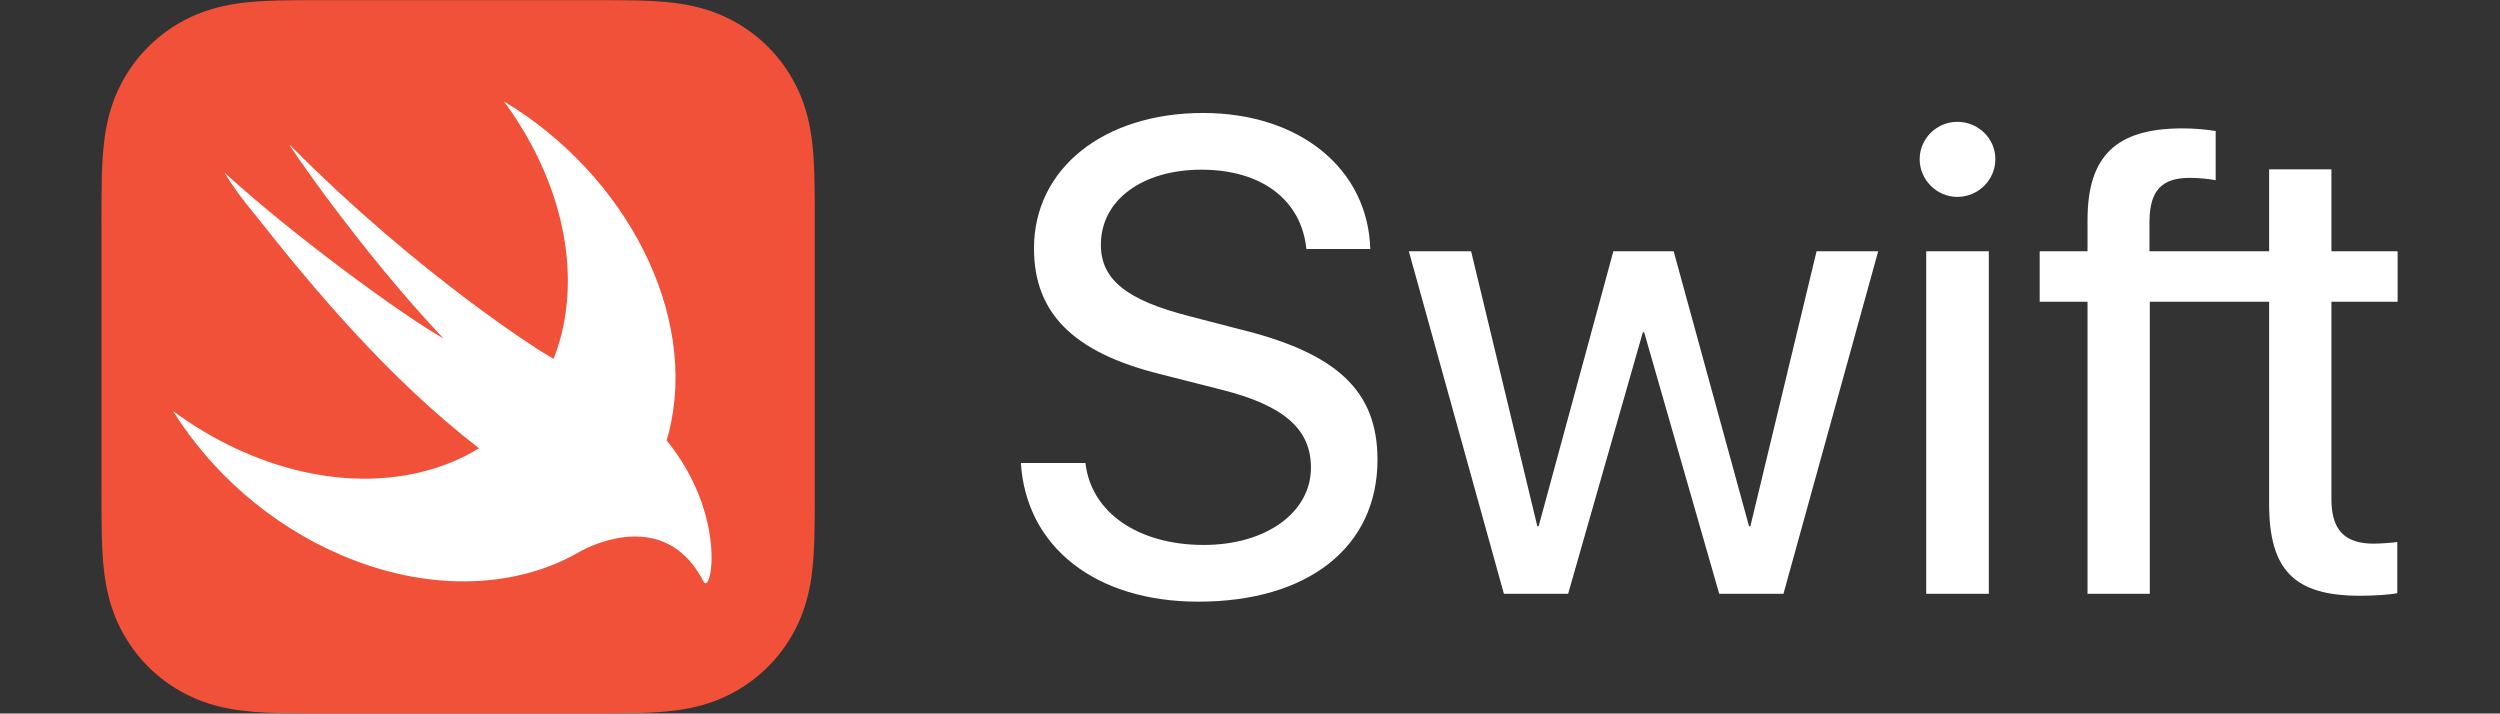
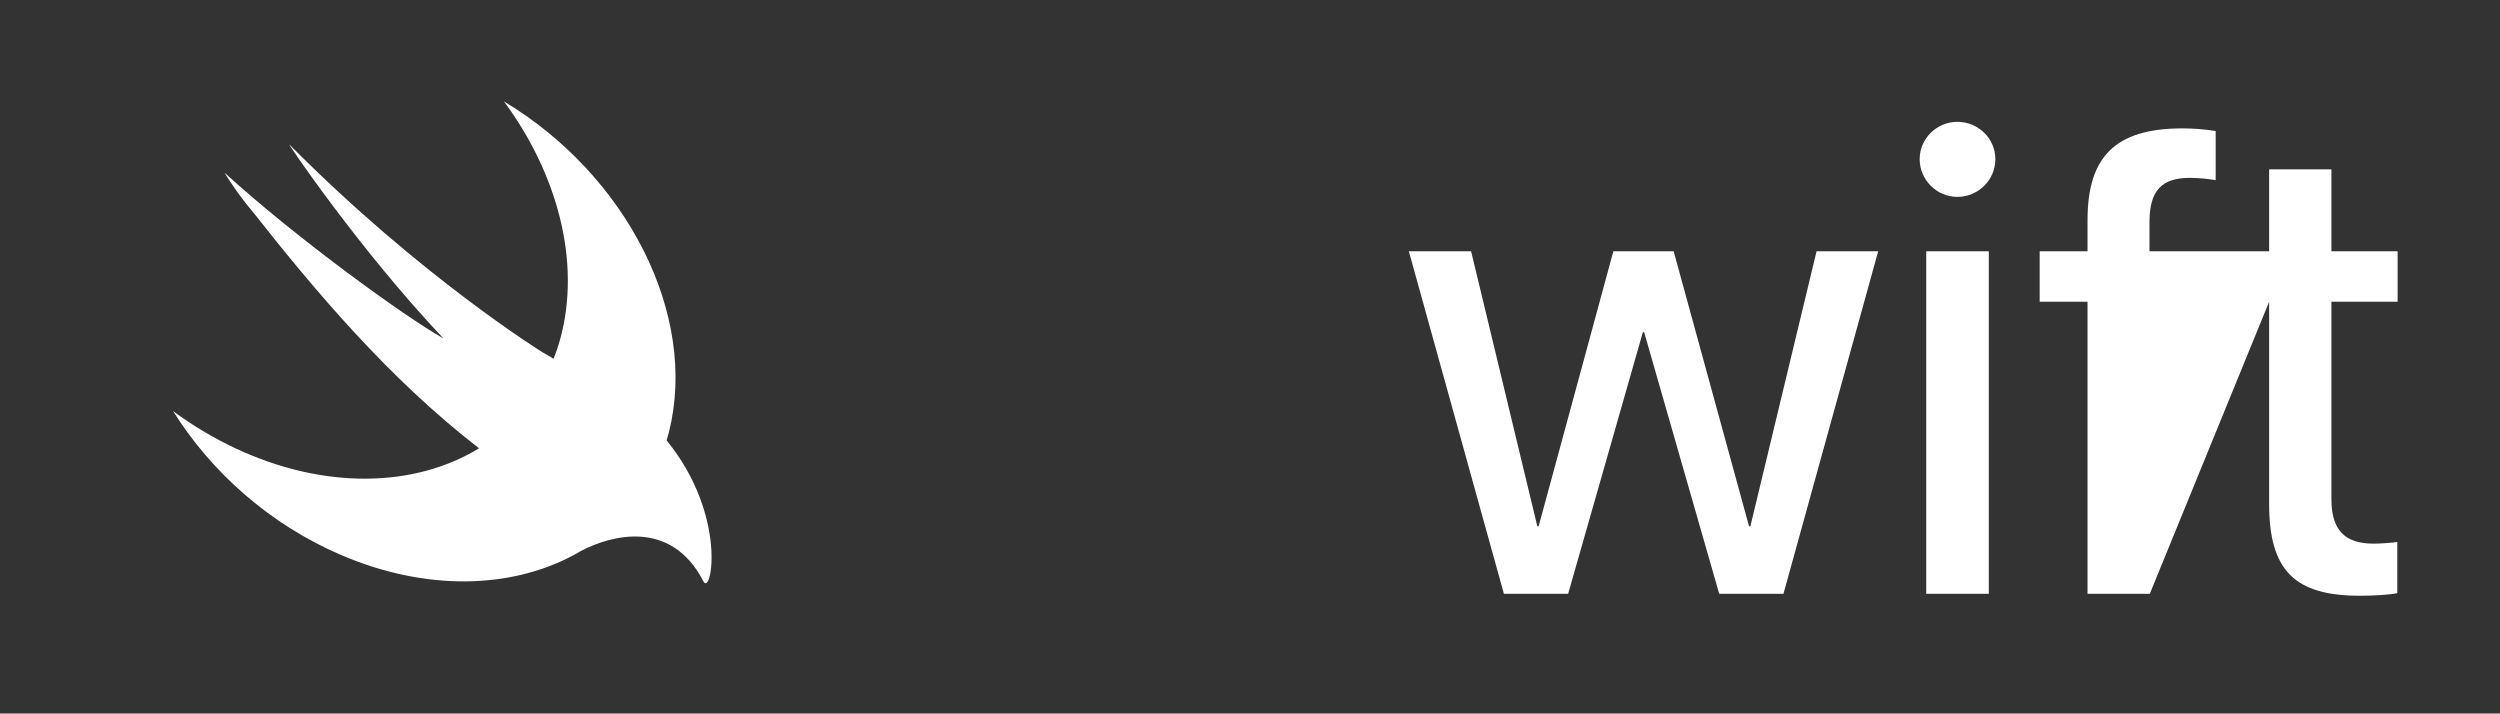
<svg xmlns="http://www.w3.org/2000/svg" width="953" zoomAndPan="magnify" viewBox="0 0 714.75 204" height="272" preserveAspectRatio="xMidYMid meet" version="1.0">
  <rect x="0" y="0" width="714.75" height="204" fill="#333333" stroke="none" />
  <defs>
    <clipPath id="31a7f63dc1">
-       <path d="M 29 0.035 L 233 0.035 L 233 203.965 L 29 203.965 Z M 29 0.035 " clip-rule="nonzero" />
-     </clipPath>
+       </clipPath>
  </defs>
  <g clip-path="url(#31a7f63dc1)">
    <path fill="#f05138" d="M 232.926 56.52 C 232.914 54.469 232.891 52.418 232.836 50.367 C 232.715 45.898 232.449 41.391 231.656 36.973 C 230.852 32.484 229.535 28.312 227.461 24.238 C 225.422 20.234 222.758 16.57 219.582 13.395 C 216.406 10.215 212.742 7.555 208.738 5.516 C 204.664 3.441 200.492 2.125 196.008 1.32 C 191.586 0.523 187.078 0.262 182.609 0.141 C 180.559 0.086 178.508 0.062 176.457 0.051 C 174.02 0.035 171.582 0.035 169.148 0.035 L 92.801 0.035 C 90.367 0.035 87.934 0.035 85.496 0.051 C 83.445 0.062 81.391 0.086 79.344 0.141 C 78.227 0.172 77.105 0.211 75.984 0.266 C 72.625 0.426 69.258 0.723 65.945 1.32 C 62.582 1.926 59.395 2.816 56.293 4.098 C 55.258 4.527 54.234 4.996 53.215 5.516 C 50.211 7.043 47.398 8.926 44.84 11.109 C 43.988 11.836 43.164 12.598 42.371 13.395 C 39.191 16.57 36.531 20.234 34.492 24.238 C 32.418 28.312 31.102 32.484 30.297 36.973 C 29.504 41.391 29.238 45.898 29.117 50.367 C 29.062 52.418 29.039 54.469 29.023 56.52 C 29.008 58.957 29.012 61.391 29.012 63.828 L 29.012 140.172 C 29.012 142.609 29.008 145.043 29.023 147.48 C 29.039 149.531 29.062 151.582 29.117 153.633 C 29.238 158.102 29.504 162.609 30.297 167.023 C 31.102 171.512 32.418 175.688 34.492 179.762 C 36.531 183.766 39.191 187.43 42.371 190.605 C 45.547 193.785 49.211 196.445 53.215 198.484 C 57.289 200.559 61.461 201.875 65.945 202.68 C 70.363 203.473 74.875 203.738 79.344 203.859 C 81.395 203.914 83.445 203.938 85.496 203.949 C 87.934 203.965 90.367 203.965 92.805 203.965 L 169.148 203.965 C 171.582 203.965 174.02 203.965 176.457 203.949 C 178.508 203.938 180.559 203.914 182.609 203.859 C 187.078 203.738 191.586 203.473 196.008 202.68 C 200.492 201.875 204.664 200.559 208.738 198.484 C 212.742 196.445 216.406 193.785 219.582 190.605 C 222.758 187.43 225.422 183.766 227.457 179.762 C 229.535 175.688 230.852 171.512 231.656 167.023 C 232.449 162.609 232.715 158.102 232.832 153.633 C 232.891 151.582 232.914 149.531 232.926 147.48 C 232.941 145.043 232.941 142.609 232.941 140.172 L 232.941 63.828 C 232.941 61.391 232.941 58.957 232.926 56.52 Z M 232.926 56.52 " fill-opacity="1" fill-rule="nonzero" />
  </g>
  <path fill="#ffffff" d="M 190.602 125.918 C 190.598 125.91 190.594 125.906 190.586 125.898 C 190.812 125.133 191.047 124.367 191.242 123.582 C 199.707 89.859 179.051 49.992 144.094 29 C 159.414 49.766 166.184 74.918 160.168 96.918 C 159.633 98.879 158.984 100.762 158.273 102.59 C 157.5 102.082 156.523 101.508 155.215 100.785 C 155.215 100.785 120.441 79.312 82.754 41.34 C 81.766 40.344 102.852 71.477 126.781 96.758 C 115.508 90.43 84.086 67.57 64.195 49.367 C 66.641 53.441 69.547 57.367 72.742 61.145 C 89.352 82.211 111.016 108.199 136.965 128.16 C 118.73 139.316 92.965 140.184 67.312 128.172 C 60.969 125.195 55.004 121.609 49.48 117.531 C 60.34 134.902 77.066 149.887 97.418 158.637 C 121.695 169.066 145.832 168.359 163.812 158.809 L 163.797 158.828 C 163.879 158.777 163.984 158.719 164.07 158.668 C 164.809 158.27 165.539 157.867 166.258 157.438 C 174.895 152.953 191.957 148.406 201.113 166.223 C 203.359 170.586 208.125 147.477 190.602 125.918 Z M 190.602 125.918 " fill-opacity="1" fill-rule="nonzero" />
-   <path fill="#ffffff" d="M 310.332 132.375 C 311.926 146.523 325.422 155.801 344.16 155.801 C 361.965 155.801 374.801 146.523 374.801 133.691 C 374.801 122.633 367.023 115.883 349.125 111.387 L 331.793 106.984 C 306.867 100.797 295.621 89.555 295.621 71 C 295.621 48.137 315.582 32.301 343.973 32.301 C 371.52 32.301 391.105 48.23 391.762 71.191 L 373.492 71.191 C 372.082 57.133 360.652 48.512 343.504 48.512 C 326.543 48.512 314.738 57.227 314.738 69.969 C 314.738 79.902 322.047 85.805 340.039 90.398 L 354.469 94.145 C 382.391 100.988 393.824 111.855 393.824 131.441 C 393.824 156.367 374.051 172.016 342.566 172.016 C 313.332 172.016 293.375 156.457 291.875 132.379 L 310.332 132.379 Z M 310.332 132.375 " fill-opacity="1" fill-rule="nonzero" />
  <path fill="#ffffff" d="M 509.891 169.766 L 491.523 169.766 L 470.066 94.988 L 469.691 94.988 L 448.328 169.766 L 429.965 169.766 L 402.789 71.844 L 420.59 71.844 L 439.52 150.461 L 439.895 150.461 L 461.258 71.844 L 478.5 71.844 L 500.051 150.461 L 500.43 150.461 L 519.355 71.844 L 536.973 71.844 Z M 509.891 169.766 " fill-opacity="1" fill-rule="nonzero" />
  <path fill="#ffffff" d="M 548.832 45.512 C 548.832 39.609 553.703 34.832 559.609 34.832 C 565.605 34.832 570.477 39.609 570.477 45.512 C 570.477 51.418 565.605 56.289 559.609 56.289 C 553.703 56.289 548.832 51.418 548.832 45.512 Z M 550.707 71.844 L 568.602 71.844 L 568.602 169.766 L 550.707 169.766 Z M 550.707 71.844 " fill-opacity="1" fill-rule="nonzero" />
-   <path fill="#ffffff" d="M 685.48 86.273 L 685.48 71.844 L 666.551 71.844 L 666.551 48.418 L 648.746 48.418 L 648.746 71.844 L 614.535 71.844 L 614.535 63.223 C 614.625 54.508 618 50.852 626.059 50.852 C 628.684 50.852 631.309 51.137 633.461 51.508 L 633.461 37.453 C 630.277 36.984 627.371 36.703 624 36.703 C 604.883 36.703 596.824 44.672 596.824 62.941 L 596.824 71.844 L 583.145 71.844 L 583.145 86.273 L 596.824 86.273 L 596.824 169.766 L 614.629 169.766 L 614.629 86.273 L 648.746 86.273 L 648.746 144.09 C 648.746 163.02 655.961 170.324 674.703 170.324 C 678.73 170.324 683.324 170.043 685.387 169.574 L 685.387 154.961 C 684.164 155.148 680.605 155.43 678.637 155.43 C 670.297 155.43 666.551 151.492 666.551 142.684 L 666.551 86.273 Z M 685.48 86.273 " fill-opacity="1" fill-rule="nonzero" />
+   <path fill="#ffffff" d="M 685.48 86.273 L 685.48 71.844 L 666.551 71.844 L 666.551 48.418 L 648.746 48.418 L 648.746 71.844 L 614.535 71.844 L 614.535 63.223 C 614.625 54.508 618 50.852 626.059 50.852 C 628.684 50.852 631.309 51.137 633.461 51.508 L 633.461 37.453 C 630.277 36.984 627.371 36.703 624 36.703 C 604.883 36.703 596.824 44.672 596.824 62.941 L 596.824 71.844 L 583.145 71.844 L 583.145 86.273 L 596.824 86.273 L 596.824 169.766 L 614.629 169.766 L 648.746 86.273 L 648.746 144.09 C 648.746 163.02 655.961 170.324 674.703 170.324 C 678.73 170.324 683.324 170.043 685.387 169.574 L 685.387 154.961 C 684.164 155.148 680.605 155.43 678.637 155.43 C 670.297 155.43 666.551 151.492 666.551 142.684 L 666.551 86.273 Z M 685.48 86.273 " fill-opacity="1" fill-rule="nonzero" />
</svg>